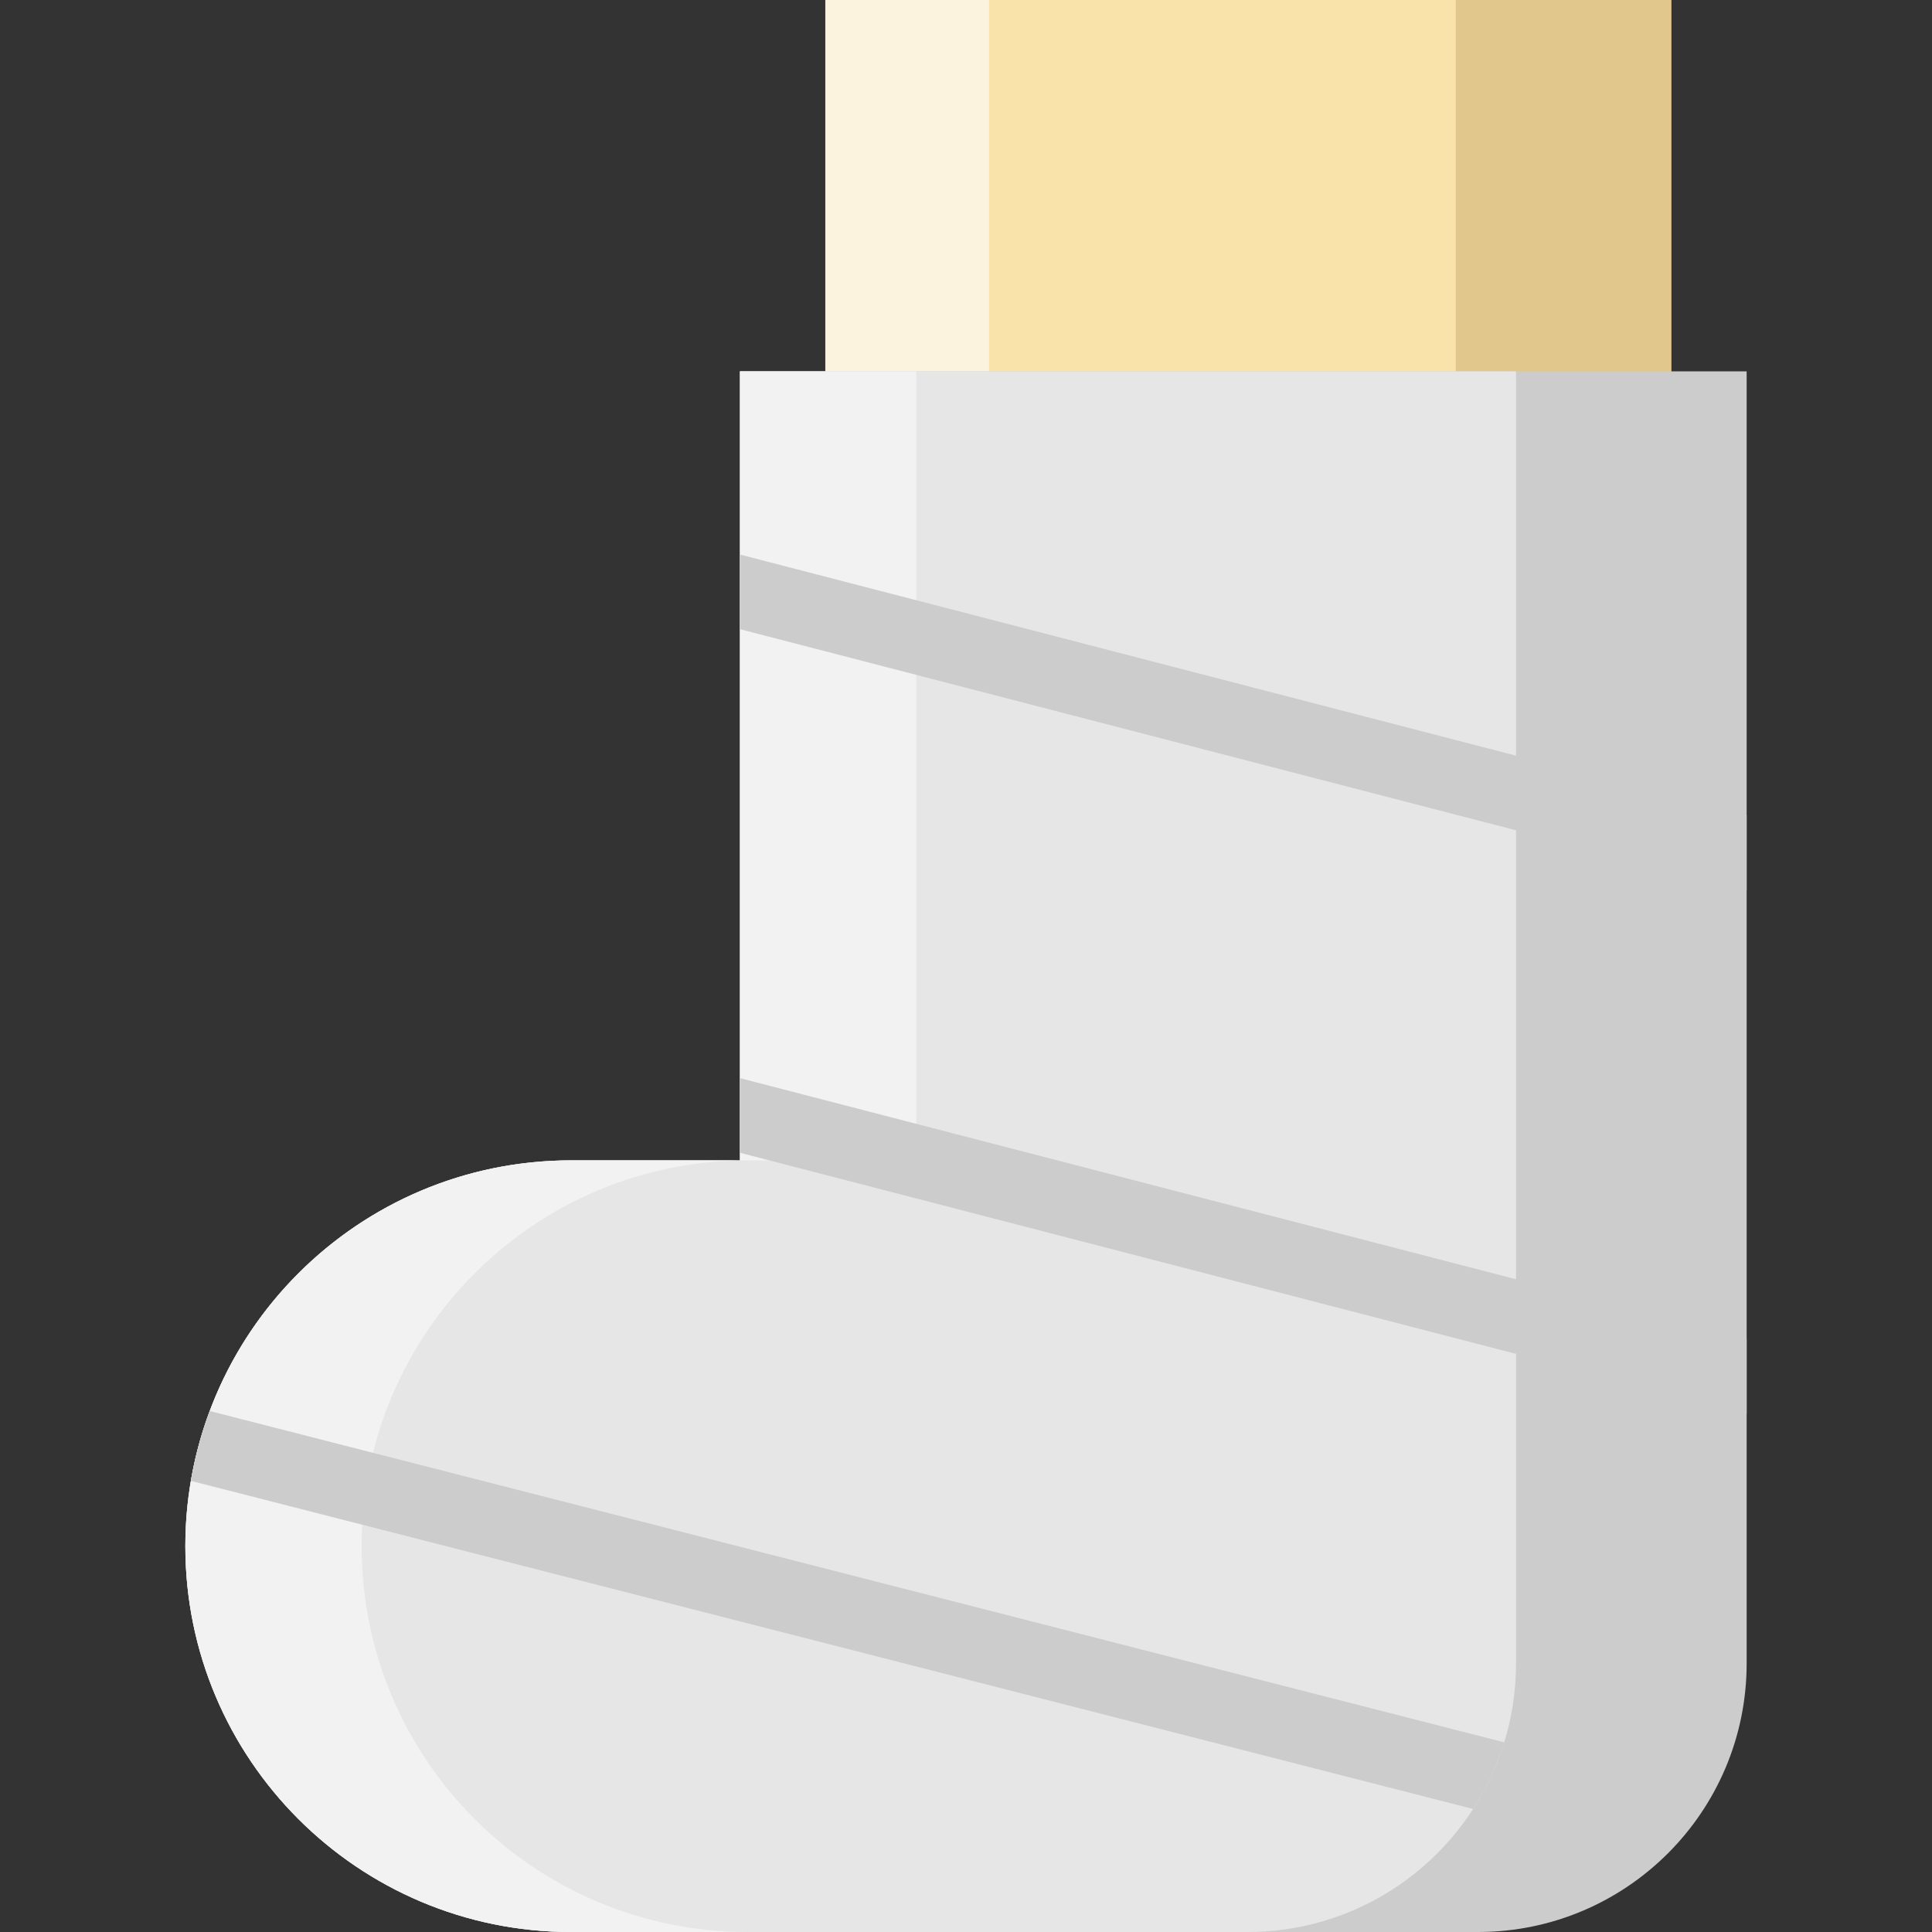
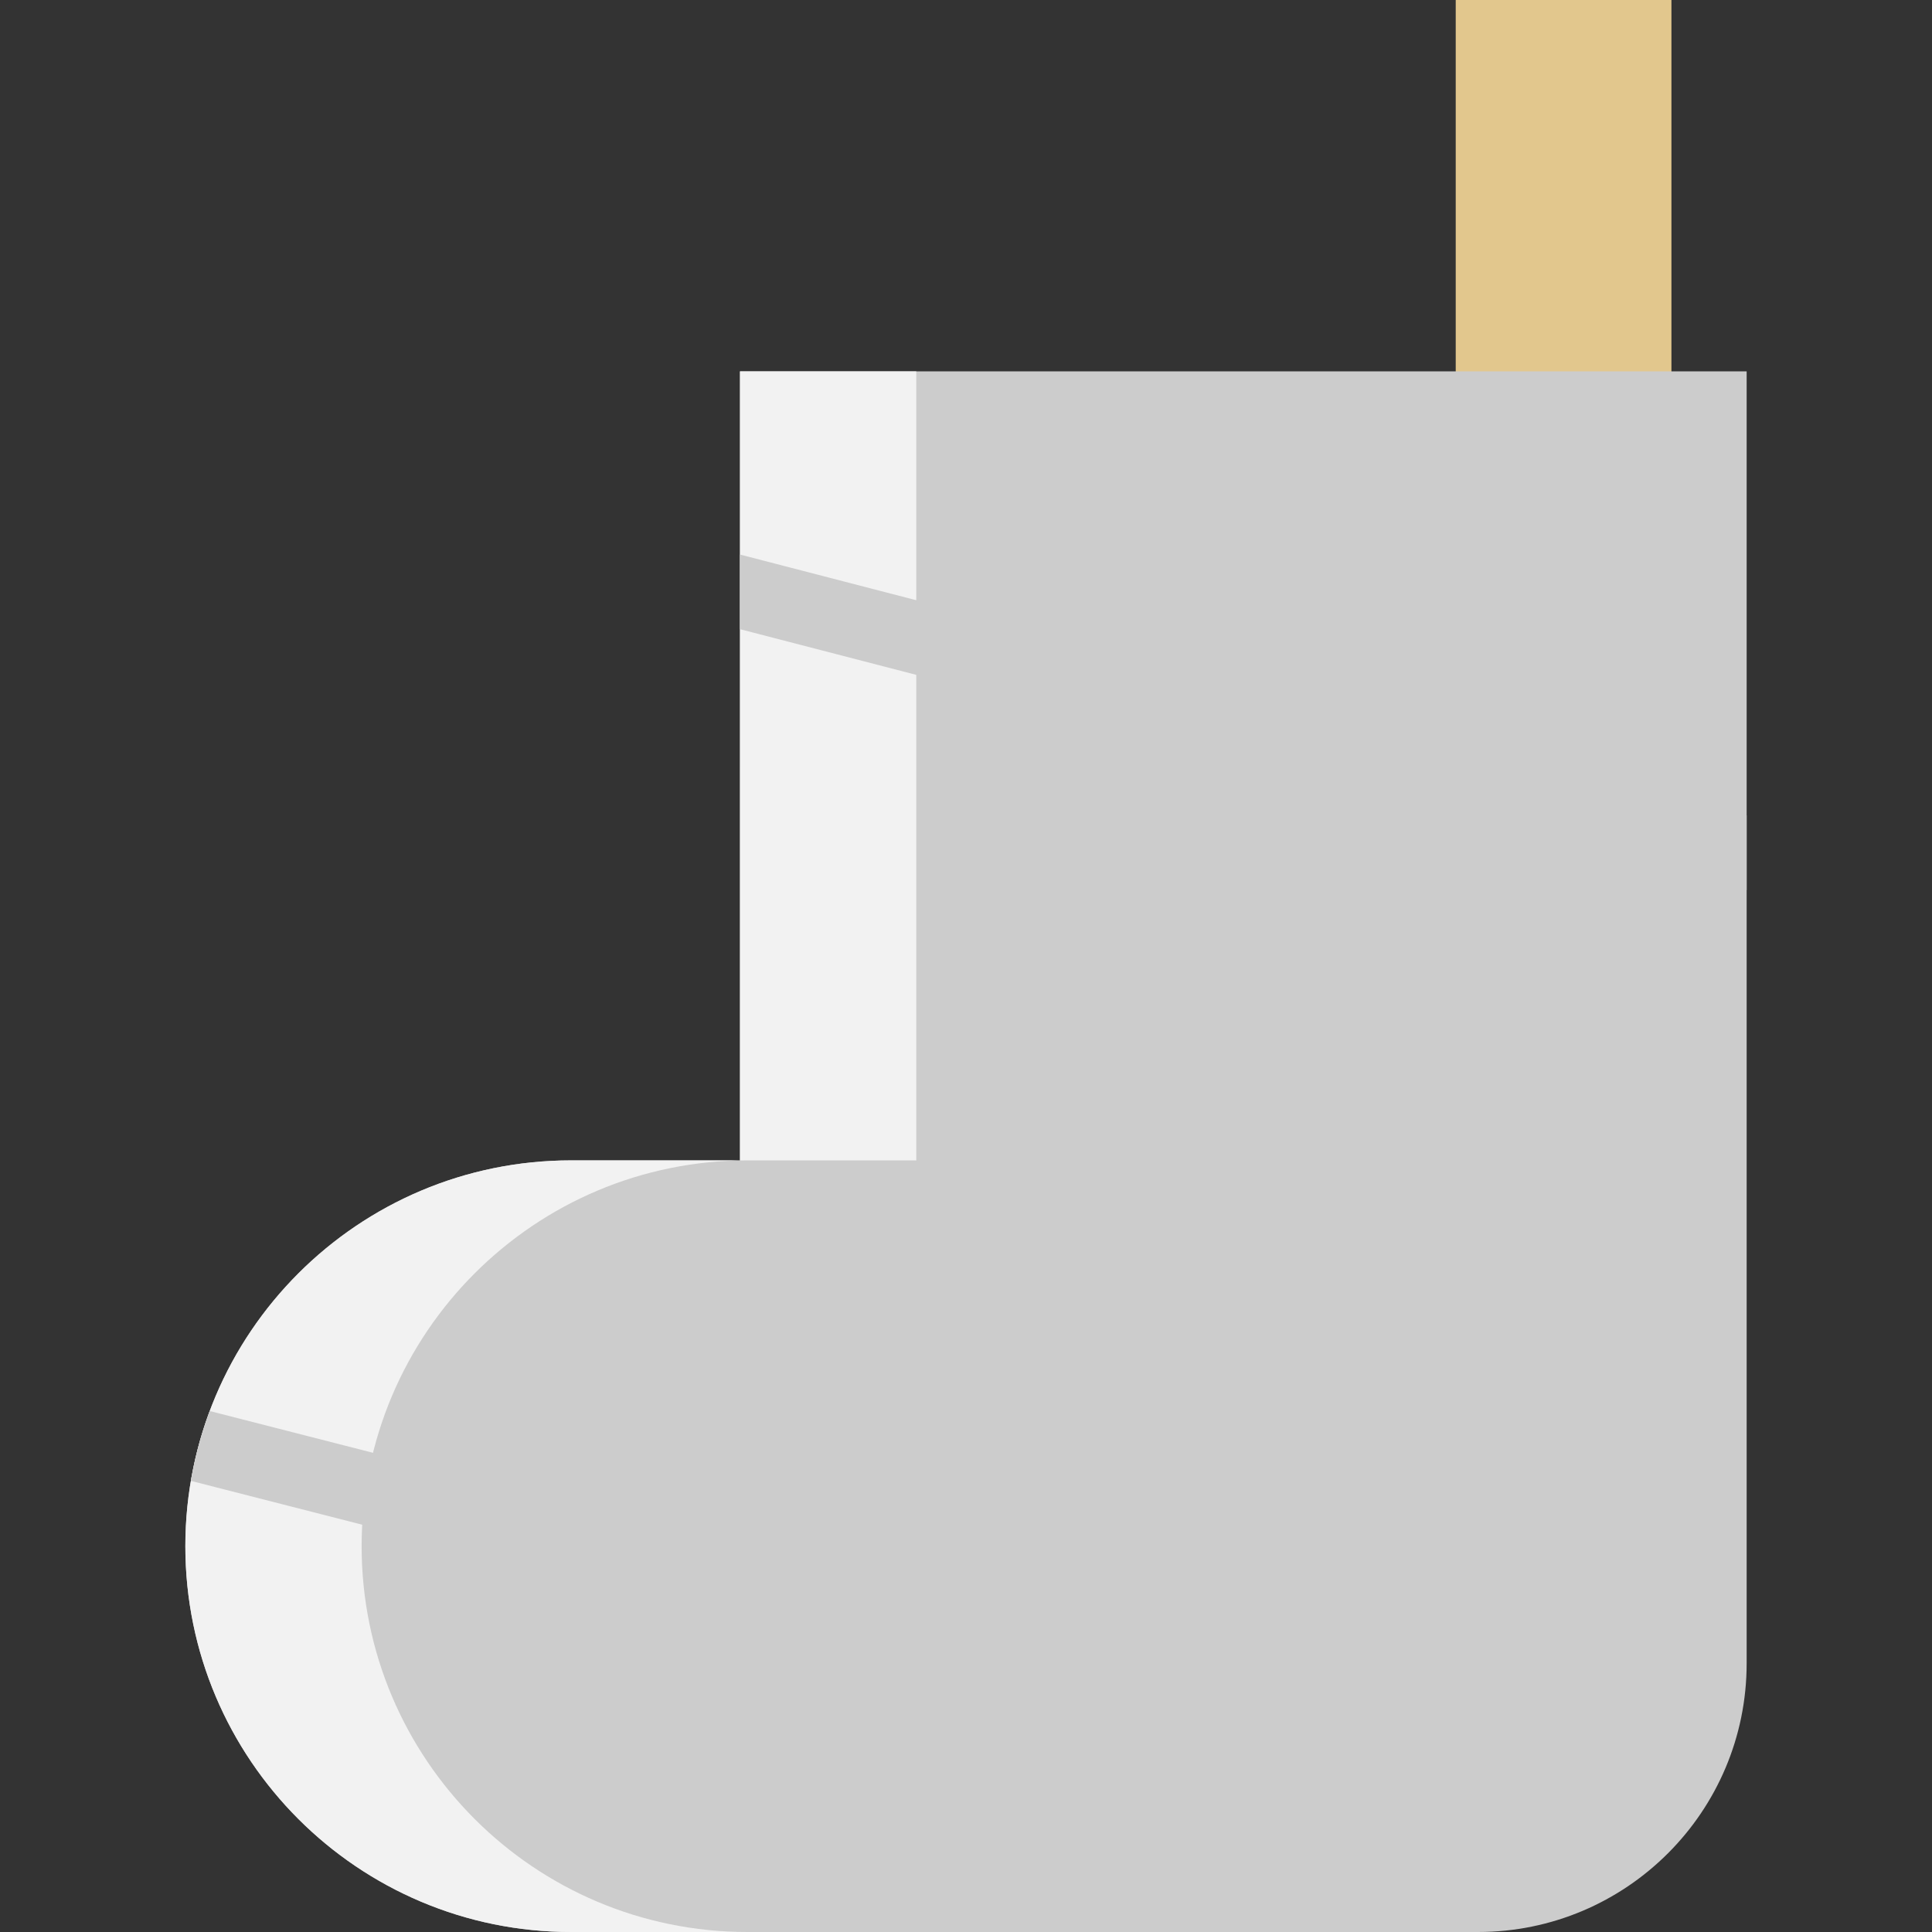
<svg xmlns="http://www.w3.org/2000/svg" version="1.1" id="Layer_1" viewBox="0 0 411 411" xml:space="preserve">
  <rect x="0" y="0" width="411" height="411" fill="#333333" stroke="none" />
  <g>
-     <rect x="175.57" style="fill:#FCF3DE;" width="145.16" height="81" />
-     <rect x="210.41" style="fill:#F9E3AA;" width="99.271" height="81" />
    <rect x="309.681" style="fill:#E2C78D;" width="45.889" height="81" />
    <path style="fill:#CCCCCC;" d="M371.57,79v274.85c0,31.56-25.59,57.15-57.16,57.15h-192.9c-22.67,0-43.19-9.19-58.04-24.04   c-14.85-14.86-24.04-35.38-24.04-58.04c0-45.32,36.75-82.07,82.08-82.07h35.91V79H371.57z" />
-     <path style="fill:#E6E6E6;" d="M322.51,79v274.85c0,5.85-0.88,11.49-2.51,16.8c-1.56,5.07-3.8,9.83-6.62,14.18   C303.21,400.58,285.5,411,265.35,411H121.51c-22.67,0-43.19-9.19-58.04-24.04c-14.85-14.86-24.04-35.38-24.04-58.04   c0-4.73,0.4-9.37,1.18-13.89c0.87-5.13,2.22-10.1,4-14.86c11.65-31.14,41.69-53.32,76.9-53.32h35.91V79H322.51z" />
-     <path style="fill:#F2F2F2;" d="M194.92,79v167.85h-35.91c-45.33,0-82.08,36.75-82.08,82.07c0,22.66,9.19,43.18,24.04,58.04   c14.85,14.85,35.37,24.04,58.04,24.04h-37.5c-22.67,0-43.19-9.19-58.04-24.04c-14.85-14.86-24.04-35.38-24.04-58.04   c0-45.32,36.75-82.07,82.08-82.07h35.91V79H194.92z" />
+     <path style="fill:#F2F2F2;" d="M194.92,79v167.85h-35.91c-45.33,0-82.08,36.75-82.08,82.07c0,22.66,9.19,43.18,24.04,58.04   c14.85,14.85,35.37,24.04,58.04,24.04h-37.5c-22.67,0-43.19-9.19-58.04-24.04c-14.85-14.86-24.04-35.38-24.04-58.04   c0-45.32,36.75-82.07,82.08-82.07h35.91V79z" />
    <polyline style="fill:#CCCCCC;" points="371.57,173.467 157.42,117.97 157.42,133.847 371.57,189.344  " />
-     <polyline style="fill:#CCCCCC;" points="371.57,284.853 157.42,229.356 157.42,245.232 371.57,300.73  " />
    <path style="fill:#CCCCCC;" d="M320,370.65c-1.56,5.07-3.8,9.83-6.62,14.18l-272.77-69.8c0.87-5.13,2.22-10.1,4-14.86L320,370.65z" />
  </g>
</svg>